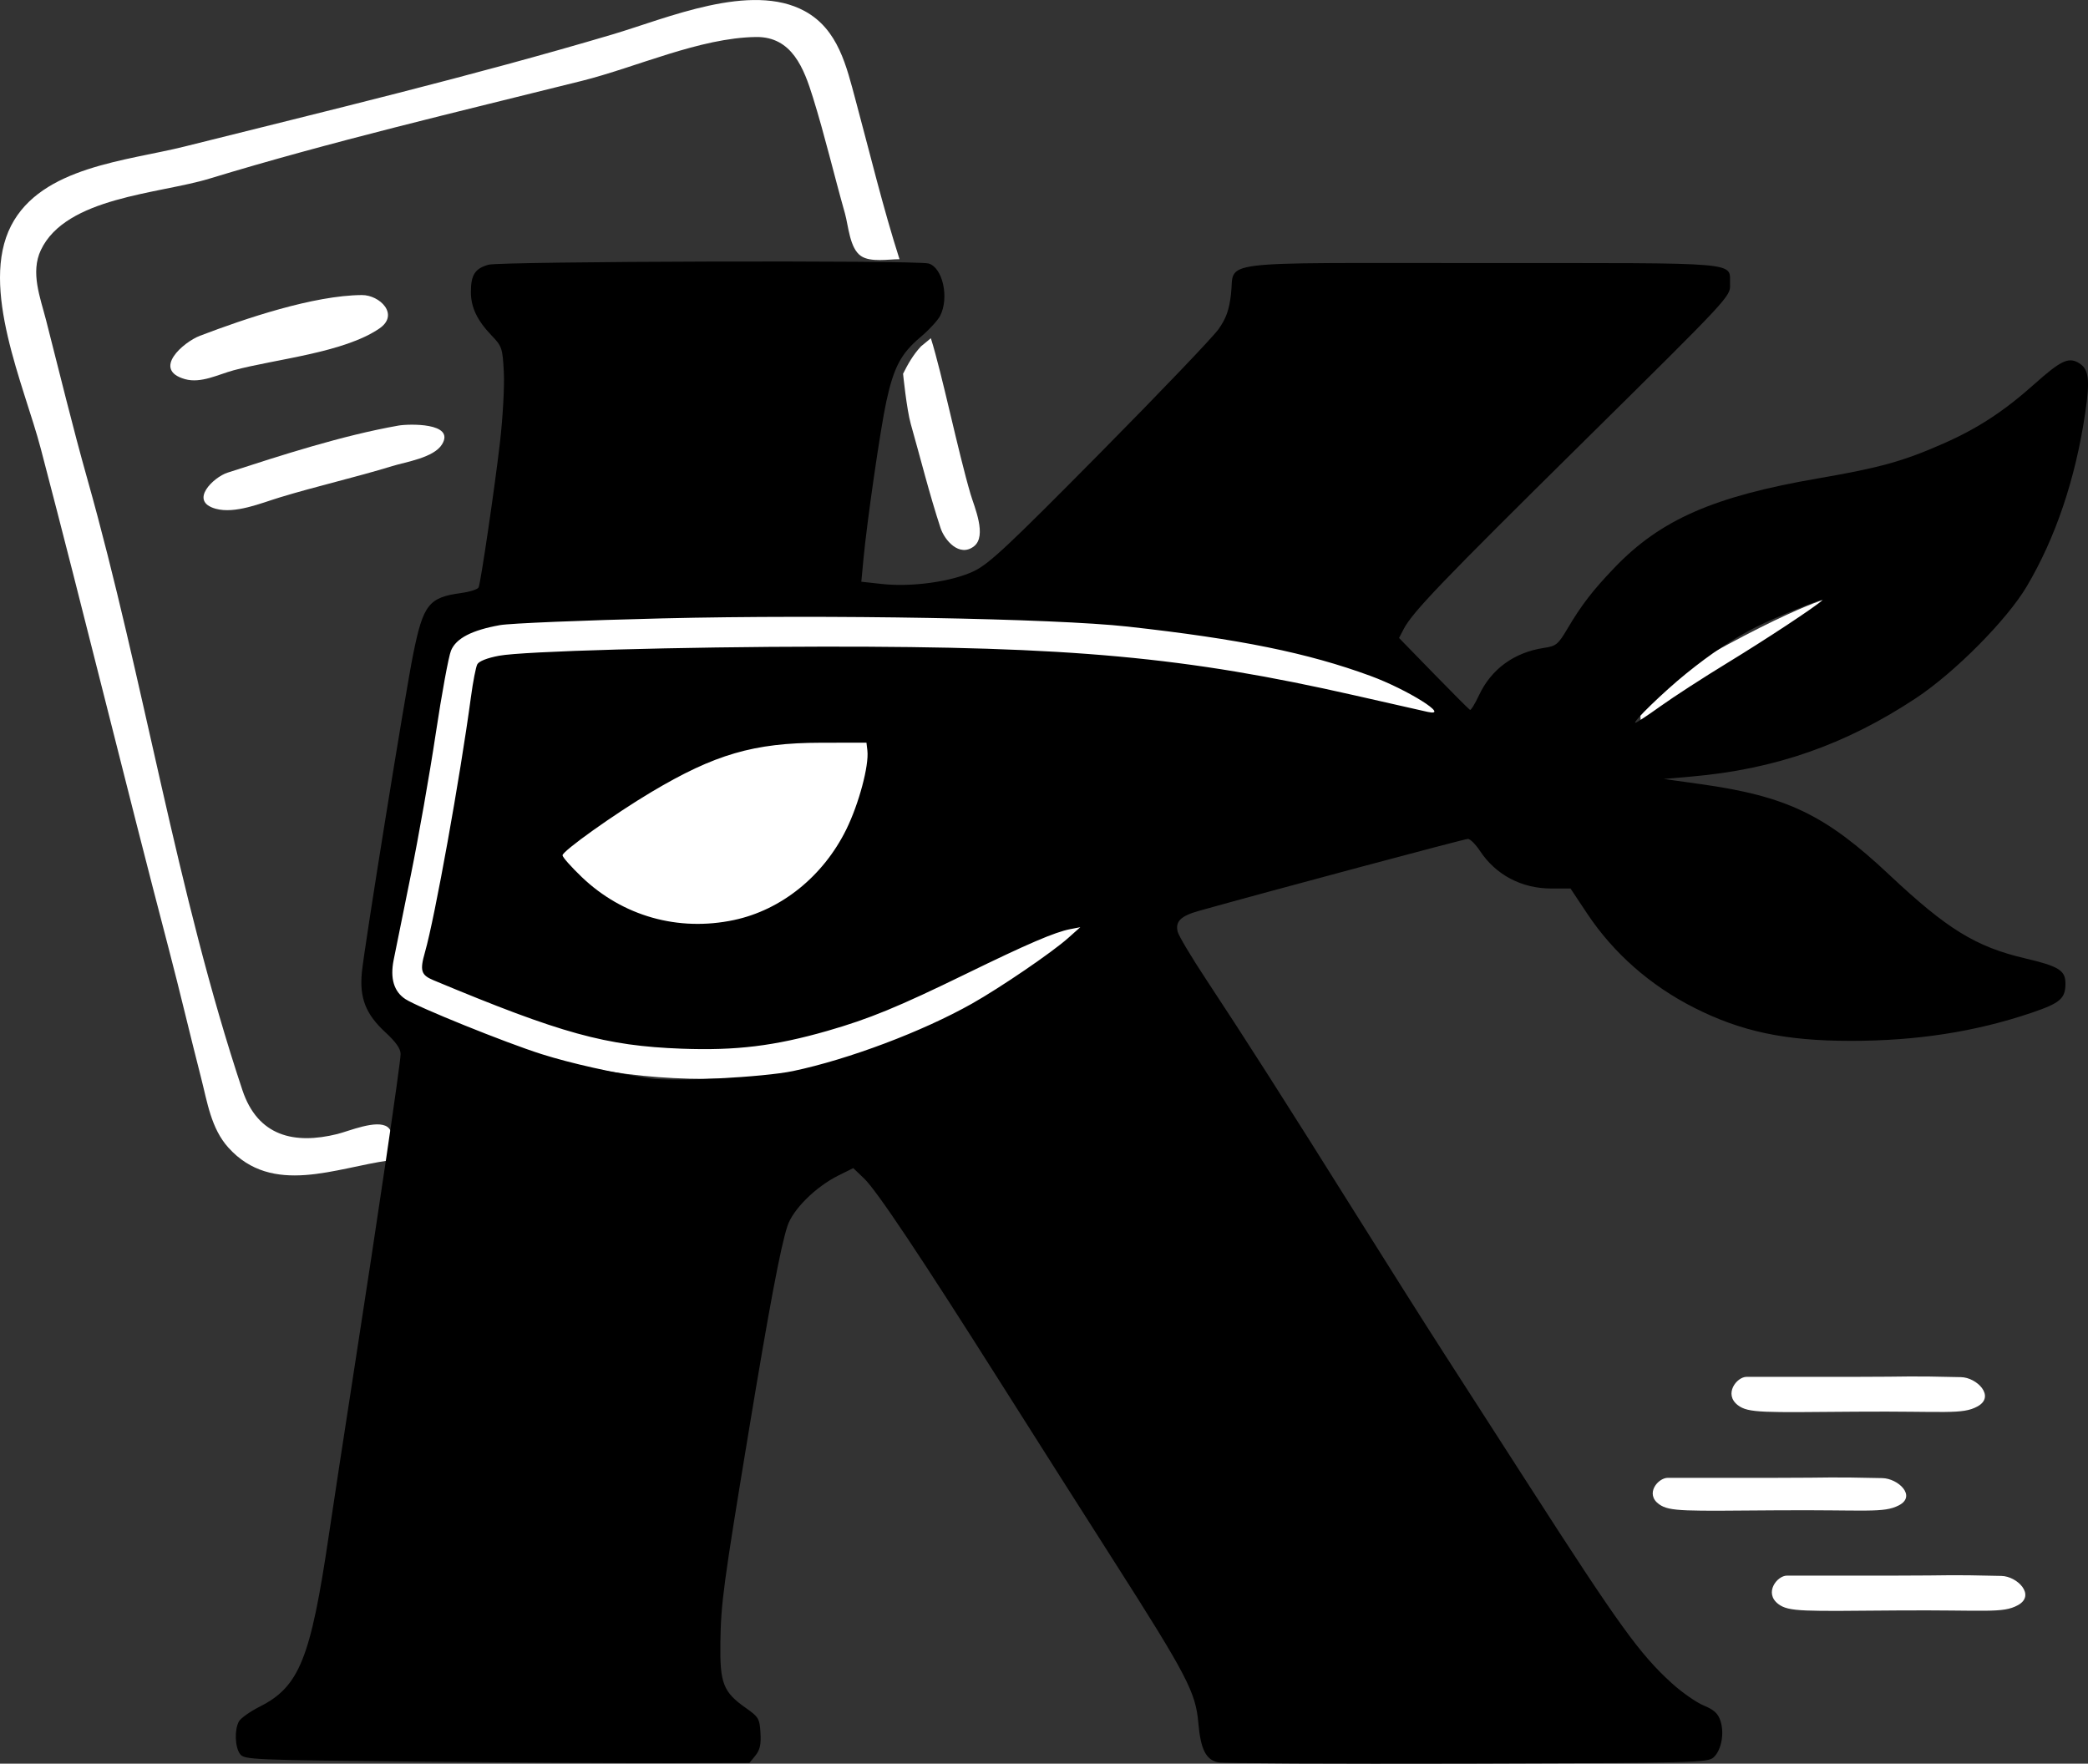
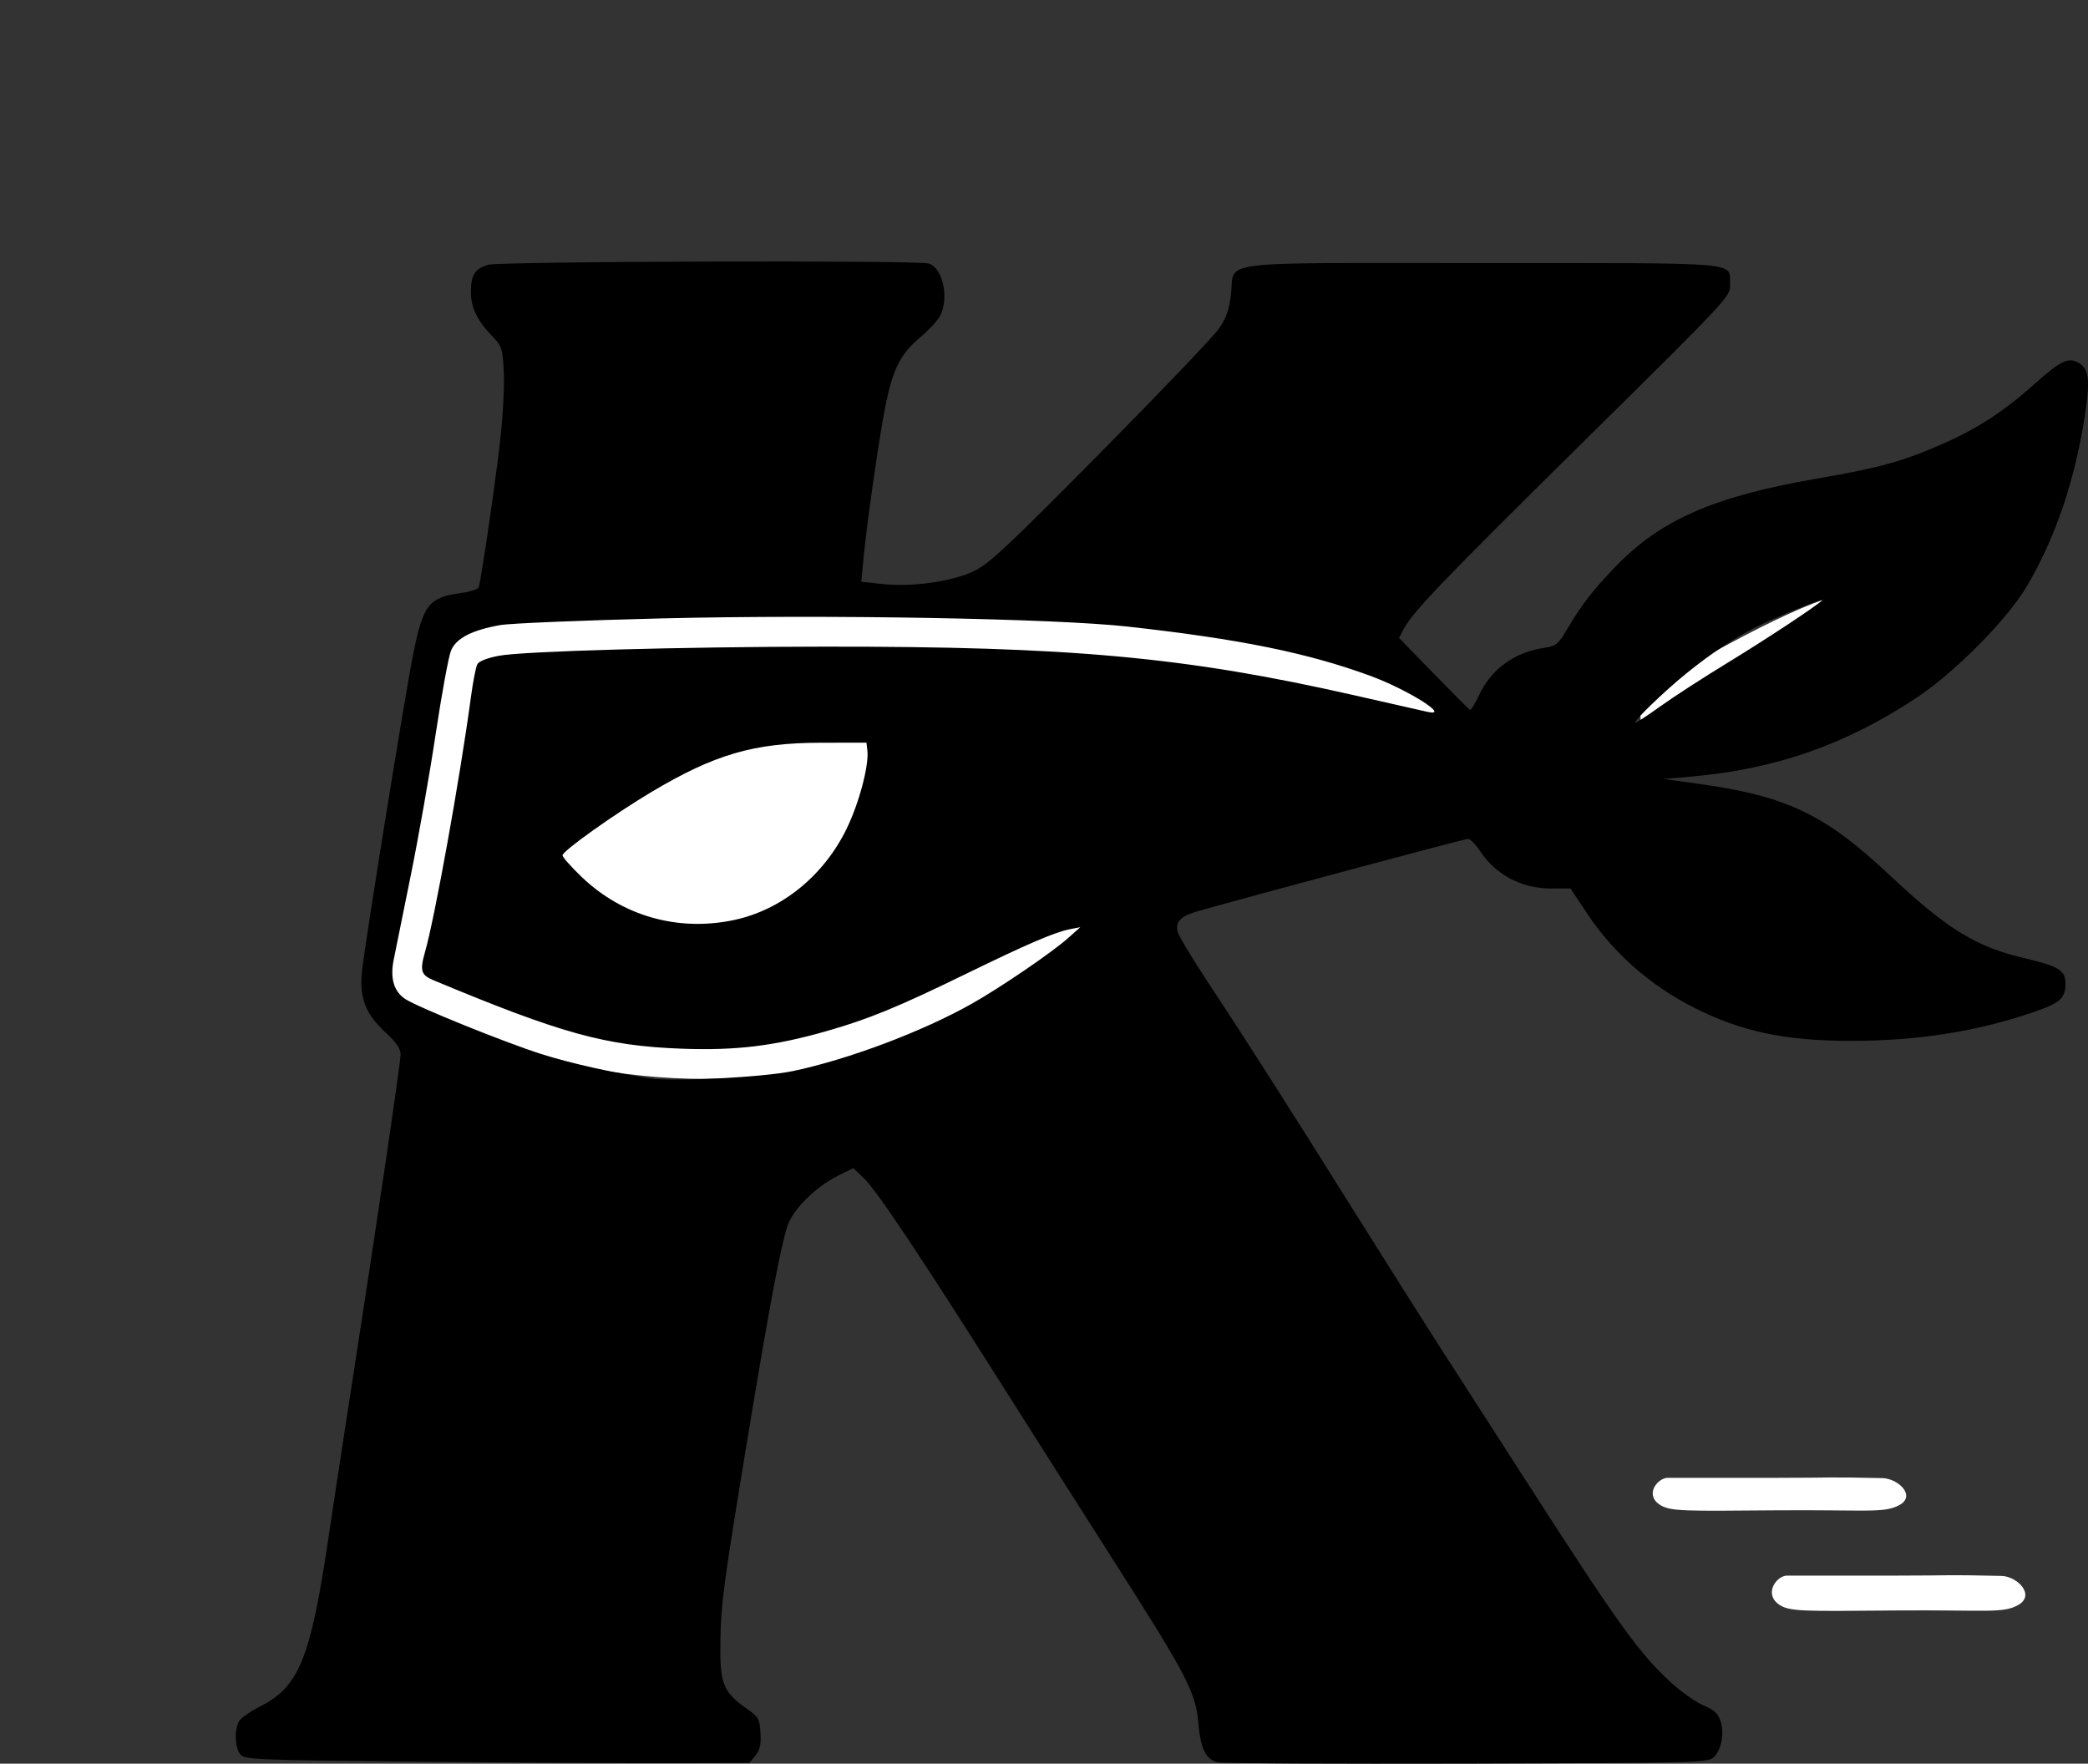
<svg xmlns="http://www.w3.org/2000/svg" xmlns:ns1="http://www.inkscape.org/namespaces/inkscape" xmlns:ns2="http://sodipodi.sourceforge.net/DTD/sodipodi-0.dtd" width="180.851mm" height="152.752mm" viewBox="0 0 180.851 152.752" version="1.1" id="svg1" xml:space="preserve" ns1:version="1.4.2 (ebf0e940, 2025-05-08)" ns2:docname="logo_dark.svg" ns1:export-filename="../frontend/assets/logo_dark.svg" ns1:export-xdpi="95.824951" ns1:export-ydpi="95.824951">
  <rect x="0" y="0" width="180.851" height="152.752" fill="#333333" stroke="none" />
  <ns2:namedview id="namedview1" pagecolor="#545454" bordercolor="#000000" borderopacity="0.25" ns1:showpageshadow="2" ns1:pageopacity="0.0" ns1:pagecheckerboard="0" ns1:deskcolor="#d1d1d1" ns1:document-units="mm" ns1:zoom="1.1634629" ns1:cx="342.94175" ns1:cy="503.66883" ns1:window-width="1696" ns1:window-height="1387" ns1:window-x="1742" ns1:window-y="25" ns1:window-maximized="0" ns1:current-layer="layer1" />
  <defs id="defs1" />
  <g ns1:label="Layer 1" ns1:groupmode="layer" id="layer1" transform="translate(-9.515,-70.738)">
-     <path style="fill:#ffffff;stroke:none" d="m 44.033,107.597 c -4.897,0.865 -10.08,2.549 -14.816,4.081 -1.203,0.389 -3.376,2.463 -1.031,3.12 1.68,0.471 3.935,-0.482 5.527,-0.968 3.241,-0.989 6.551,-1.733 9.79,-2.727 1.202,-0.369 3.587,-0.72 4.299,-1.88 1.168,-1.904 -2.933,-1.774 -3.77,-1.626 z" id="path141" ns1:export-filename="../frontend/assets/logo_dark.svg" ns1:export-xdpi="89.41655" ns1:export-ydpi="89.41655" />
-     <path style="fill:#ffffff;stroke:none;stroke-width:0.939" d="m 170.278,189.988 c 4.973,-3e-5 4.076,-0.095 9.086,0.027 1.378,0.023 3.005,1.672 1.434,2.534 -1.337,0.733 -2.766,0.398 -10.506,0.457 -8.04,0.061 -9.341,0.136 -10.252,-0.561 -1.257,-0.961 -0.097,-2.456 0.753,-2.456 z" id="path141-1" ns2:nodetypes="scsssss" />
-     <path style="fill:#ffffff;stroke:none" d="m 89.282,100.741 c -0.672,0.725 -1.123,1.517 -1.548,2.368 0,0 0.309,3.084 0.672,4.365 0.851,2.998 1.602,6.033 2.574,8.995 0.35,1.066 1.641,2.567 2.899,1.581 1.146,-0.898 0.019,-3.434 -0.292,-4.49 -1.1,-3.736 -2.475,-10.454 -3.446,-13.529" id="path82" ns2:nodetypes="ccssscc" />
-     <path style="fill:#ffffff;stroke:none" d="m 40.858,96.293 c -4.181,0.029 -10.118,2.035 -14.023,3.526 -1.445,0.552 -4.182,2.938 -1.299,3.756 1.385,0.393 2.893,-0.41 4.209,-0.764 3.633,-0.978 9.524,-1.504 12.626,-3.619 1.776,-1.211 0.032,-2.91 -1.514,-2.899 z" id="path52" ns2:nodetypes="ssssss" />
    <path style="fill:#71706d;stroke:none" d="m 159.92,95.833 0.265,0.265 z" id="path51" ns1:export-filename="../frontend/assets/new.svg" ns1:export-xdpi="89.41655" ns1:export-ydpi="89.41655" />
-     <path style="display:inline;fill:#ffffff;stroke:none" d="m 43.239,171.239 c 0.06,-0.764 0.592,-2.345 -0.16,-2.893 -0.926,-0.673 -3.343,0.363 -4.338,0.61 -3.745,0.93 -6.901,0.191 -8.231,-3.803 -5.727,-17.192 -8.514,-35.488 -13.427,-52.917 -1.285,-4.557 -2.4,-9.17 -3.575,-13.758 -0.502,-1.96 -1.374,-4.14 -0.452,-6.085 2.176,-4.594 10.249,-4.859 14.573,-6.176 10.602,-3.23 21.526,-5.786 32.279,-8.474 4.726,-1.181 10.205,-3.729 15.081,-3.8 3.134,-0.046 4.163,2.745 4.935,5.222 1.033,3.313 1.828,6.714 2.775,10.054 0.3,1.059 0.406,3.037 1.397,3.697 0.835,0.556 2.369,0.272 3.329,0.272 -1.442,-4.51 -2.566,-9.19 -3.799,-13.758 -0.791,-2.931 -1.492,-6.135 -4.403,-7.726 -4.676,-2.555 -11.951,0.62 -16.669,2.019 -12.192,3.614 -24.702,6.615 -37.042,9.703 -5.011,1.255 -12.391,1.737 -15.031,6.851 -2.762,5.349 1.133,13.86 2.565,19.315 3.792,14.441 7.317,28.951 11.102,43.392 0.968,3.692 1.834,7.415 2.785,11.113 0.539,2.096 0.858,4.367 2.36,6.036 3.814,4.235 9.314,1.732 13.946,1.108 M 90.599,93.187 90.864,93.451 90.599,93.187 m 2.646,0 0.265,0.265 -0.265,-0.265 m -42.598,0.529 0.265,0.265 -0.265,-0.265 m 0.529,0 0.265,0.265 z" id="path23" ns2:nodetypes="cscsssssssssscsscssssssccccccccccccc" />
    <path style="fill:#ffffff;stroke:none" d="m 42.712,156.816 c 28.026,14.904 56.082,7.366 91.775,-24.155 -1.1,-3.736 -25.604,-13.95 -87.352,-8.3" id="path82-4" ns2:nodetypes="ccc" ns1:label="path82-4" />
    <path style="fill:#ffffff;stroke:none;stroke-width:0.102" d="m 151.693,133.975 c 5.844,-2.583 15.271,-6.063 16.464,-11.469 -0.302,-0.024 -4.706,1.244 -16.697,8.466" id="path82-4-4" ns2:nodetypes="ccc" ns1:label="path82-4" />
    <path id="path3-8" style="display:inline;fill:#000000;fill-opacity:1" d="m 137.876,93.521 c -23.65,0 -21.38,-0.282 -21.739,2.7 -0.166,1.381 -0.415,2.08 -1.078,3.025 -0.474,0.676 -5.089,5.502 -10.255,10.726 -7.999,8.089 -9.622,9.607 -10.939,10.236 -1.9,0.907 -5.365,1.393 -7.936,1.112 l -1.81,-0.197 0.177,-1.894 c 0.312,-3.333 1.473,-11.344 1.987,-13.713 0.643,-2.964 1.271,-4.155 2.933,-5.556 0.744,-0.628 1.52,-1.464 1.724,-1.858 0.811,-1.568 0.225,-4.213 -1.007,-4.543 -1.086,-0.291 -37.038,-0.189 -38.108,0.108 -1.166,0.324 -1.524,0.88 -1.524,2.364 0,1.322 0.542,2.459 1.796,3.768 0.898,0.938 0.949,1.092 1.057,3.175 0.062,1.204 -0.085,3.916 -0.328,6.026 -0.435,3.787 -1.644,12.017 -1.852,12.606 -0.059,0.167 -0.74,0.389 -1.515,0.494 -2.806,0.38 -3.287,0.992 -4.155,5.29 -0.697,3.451 -4.244,25.443 -4.447,27.576 -0.212,2.219 0.339,3.618 2.045,5.189 0.901,0.83 1.312,1.416 1.312,1.871 0,0.747 -1.944,13.935 -4.098,27.804 -0.791,5.093 -1.746,11.344 -2.122,13.891 -1.575,10.672 -2.555,13.102 -5.975,14.829 -0.848,0.428 -1.665,1.01 -1.816,1.292 -0.392,0.733 -0.339,2.21 0.101,2.812 0.362,0.495 0.924,0.519 15.412,0.662 8.27,0.082 18.113,0.141 21.873,0.132 l 6.837,-0.016 0.518,-0.64 c 0.392,-0.484 0.499,-0.962 0.439,-1.964 -0.073,-1.235 -0.159,-1.38 -1.266,-2.158 -1.967,-1.382 -2.259,-2.136 -2.207,-5.689 0.051,-3.427 0.26,-4.979 2.477,-18.401 1.768,-10.698 2.729,-15.799 3.326,-17.638 0.472,-1.456 2.451,-3.416 4.445,-4.405 l 1.26,-0.625 0.934,0.89 c 1.087,1.036 4.863,6.687 11.908,17.823 2.762,4.366 7.132,11.243 9.711,15.282 6.327,9.911 7.106,11.4 7.334,14.028 0.203,2.328 0.657,3.23 1.735,3.449 0.409,0.083 10.108,0.128 21.552,0.1 19.691,-0.048 20.837,-0.077 21.339,-0.531 0.679,-0.614 0.957,-2.092 0.598,-3.174 -0.212,-0.639 -0.561,-0.959 -1.441,-1.32 -0.639,-0.262 -1.881,-1.128 -2.76,-1.924 -2.779,-2.515 -4.592,-5.028 -12.469,-17.278 -2.585,-4.02 -5.889,-9.154 -7.343,-11.41 -1.454,-2.256 -4.873,-7.661 -7.597,-12.011 -5.859,-9.355 -9.711,-15.389 -12.906,-20.222 -1.282,-1.939 -2.404,-3.816 -2.493,-4.171 -0.224,-0.893 0.263,-1.372 1.85,-1.816 5.947,-1.666 23.006,-6.23 23.288,-6.23 0.195,0 0.662,0.466 1.04,1.037 1.381,2.088 3.609,3.261 6.195,3.262 l 1.651,0.001 1.445,2.172 c 2.282,3.429 5.467,6.231 9.275,8.157 4.062,2.055 7.863,2.86 13.523,2.865 5.73,0.005 10.846,-0.79 15.708,-2.44 2.47,-0.838 2.917,-1.226 2.917,-2.531 0,-1.136 -0.571,-1.49 -3.53,-2.185 -4.238,-0.997 -6.735,-2.535 -11.704,-7.206 -5.563,-5.231 -8.888,-6.829 -16.383,-7.878 l -3.175,-0.444 2.381,-0.207 c 7.263,-0.63 13.362,-2.758 19.456,-6.789 3.374,-2.232 7.885,-6.78 9.605,-9.684 2.497,-4.216 4.214,-9.304 5.058,-14.988 0.449,-3.021 0.321,-3.899 -0.645,-4.416 -0.833,-0.446 -1.533,-0.098 -3.707,1.843 -2.691,2.403 -4.943,3.875 -7.95,5.199 -3.48,1.532 -5.463,2.082 -10.835,3.009 -9.041,1.56 -13.642,3.576 -17.616,7.718 -1.892,1.972 -2.873,3.243 -4.084,5.292 -0.812,1.375 -0.98,1.513 -2.038,1.672 -2.579,0.387 -4.566,1.833 -5.625,4.095 -0.347,0.741 -0.699,1.314 -0.781,1.274 -0.083,-0.04 -1.5,-1.458 -3.149,-3.151 l -2.998,-3.079 0.394,-0.758 c 0.769,-1.478 3.263,-4.077 15.716,-16.375 12.522,-12.366 12.599,-12.449 12.56,-13.478 -0.075,-1.998 1.512,-1.86 -21.482,-1.86 z m 29.489,29.2 c -0.668,0.609 -4.869,3.38 -8.239,5.435 -2.064,1.259 -4.661,2.941 -5.771,3.737 -1.11,0.796 -2.096,1.448 -2.191,1.448 -0.322,0 2.446,-2.684 4.399,-4.265 2.153,-1.742 4.125,-3.057 6.058,-4.036 1.635,-0.829 6.075,-2.621 5.743,-2.319 z M 66.968,124.295 c 14.139,-0.341 33.875,0.008 40.217,0.712 9.696,1.075 15.592,2.273 21.034,4.273 3.213,1.181 6.995,3.558 4.961,3.118 -0.255,-0.055 -3.082,-0.695 -6.284,-1.423 -14.694,-3.338 -24.639,-4.252 -46.038,-4.231 -12.367,0.012 -26.015,0.395 -28.118,0.789 -1.028,0.192 -1.746,0.476 -1.886,0.745 -0.124,0.238 -0.371,1.505 -0.547,2.815 -0.942,6.991 -3.13,19.143 -3.982,22.111 -0.459,1.601 -0.345,1.982 0.733,2.432 11.084,4.628 14.921,5.686 21.497,5.931 4.709,0.176 8.051,-0.232 12.611,-1.539 3.624,-1.039 6.144,-2.075 12.009,-4.937 5.36,-2.615 7.706,-3.622 9.036,-3.878 l 0.873,-0.168 -1.058,0.943 c -1.393,1.241 -5.843,4.277 -8.321,5.675 -4.278,2.414 -10.671,4.823 -15.492,5.839 -2.575,0.543 -10.393,0.941 -12.435,0.633 -3.166,-0.477 -6.834,-1.3 -9.359,-2.099 -3.105,-0.983 -10.711,-4.056 -11.79,-4.763 -0.994,-0.652 -1.335,-1.781 -1.02,-3.381 0.148,-0.753 0.815,-4.047 1.482,-7.322 0.667,-3.274 1.64,-8.795 2.162,-12.267 0.522,-3.473 1.119,-6.722 1.328,-7.221 0.444,-1.062 1.794,-1.762 4.243,-2.201 0.868,-0.156 7.233,-0.419 14.145,-0.586 z m 17.595,10.766 0.08,0.682 c 0.151,1.302 -0.737,4.622 -1.828,6.836 -1.998,4.053 -5.62,6.973 -9.728,7.844 v 5.1e-4 c -4.829,1.024 -9.64,-0.335 -13.179,-3.72 -0.919,-0.879 -1.67,-1.726 -1.67,-1.884 0,-0.375 4.484,-3.569 7.693,-5.481 5.493,-3.272 8.888,-4.261 14.664,-4.271 z" />
    <path style="fill:#ffffff;stroke:none;stroke-width:0.907" d="m 163.456,198.735 c 4.973,-3e-5 4.076,-0.089 9.086,0.025 1.378,0.021 3.005,1.559 1.434,2.363 -1.337,0.684 -2.766,0.372 -10.506,0.426 -8.04,0.057 -9.341,0.127 -10.252,-0.523 -1.257,-0.896 -0.097,-2.291 0.753,-2.291 z" id="path141-1-9" ns2:nodetypes="scsssss" />
    <path style="fill:#ffffff;stroke:none;stroke-width:0.939" d="m 173.774,207.204 c 4.973,-3e-5 4.076,-0.095 9.086,0.027 1.378,0.023 3.005,1.672 1.434,2.534 -1.337,0.733 -2.766,0.398 -10.506,0.457 -8.04,0.061 -9.341,0.136 -10.252,-0.561 -1.257,-0.961 -0.097,-2.456 0.753,-2.456 z" id="path141-1-9-5" ns2:nodetypes="scsssss" />
  </g>
</svg>